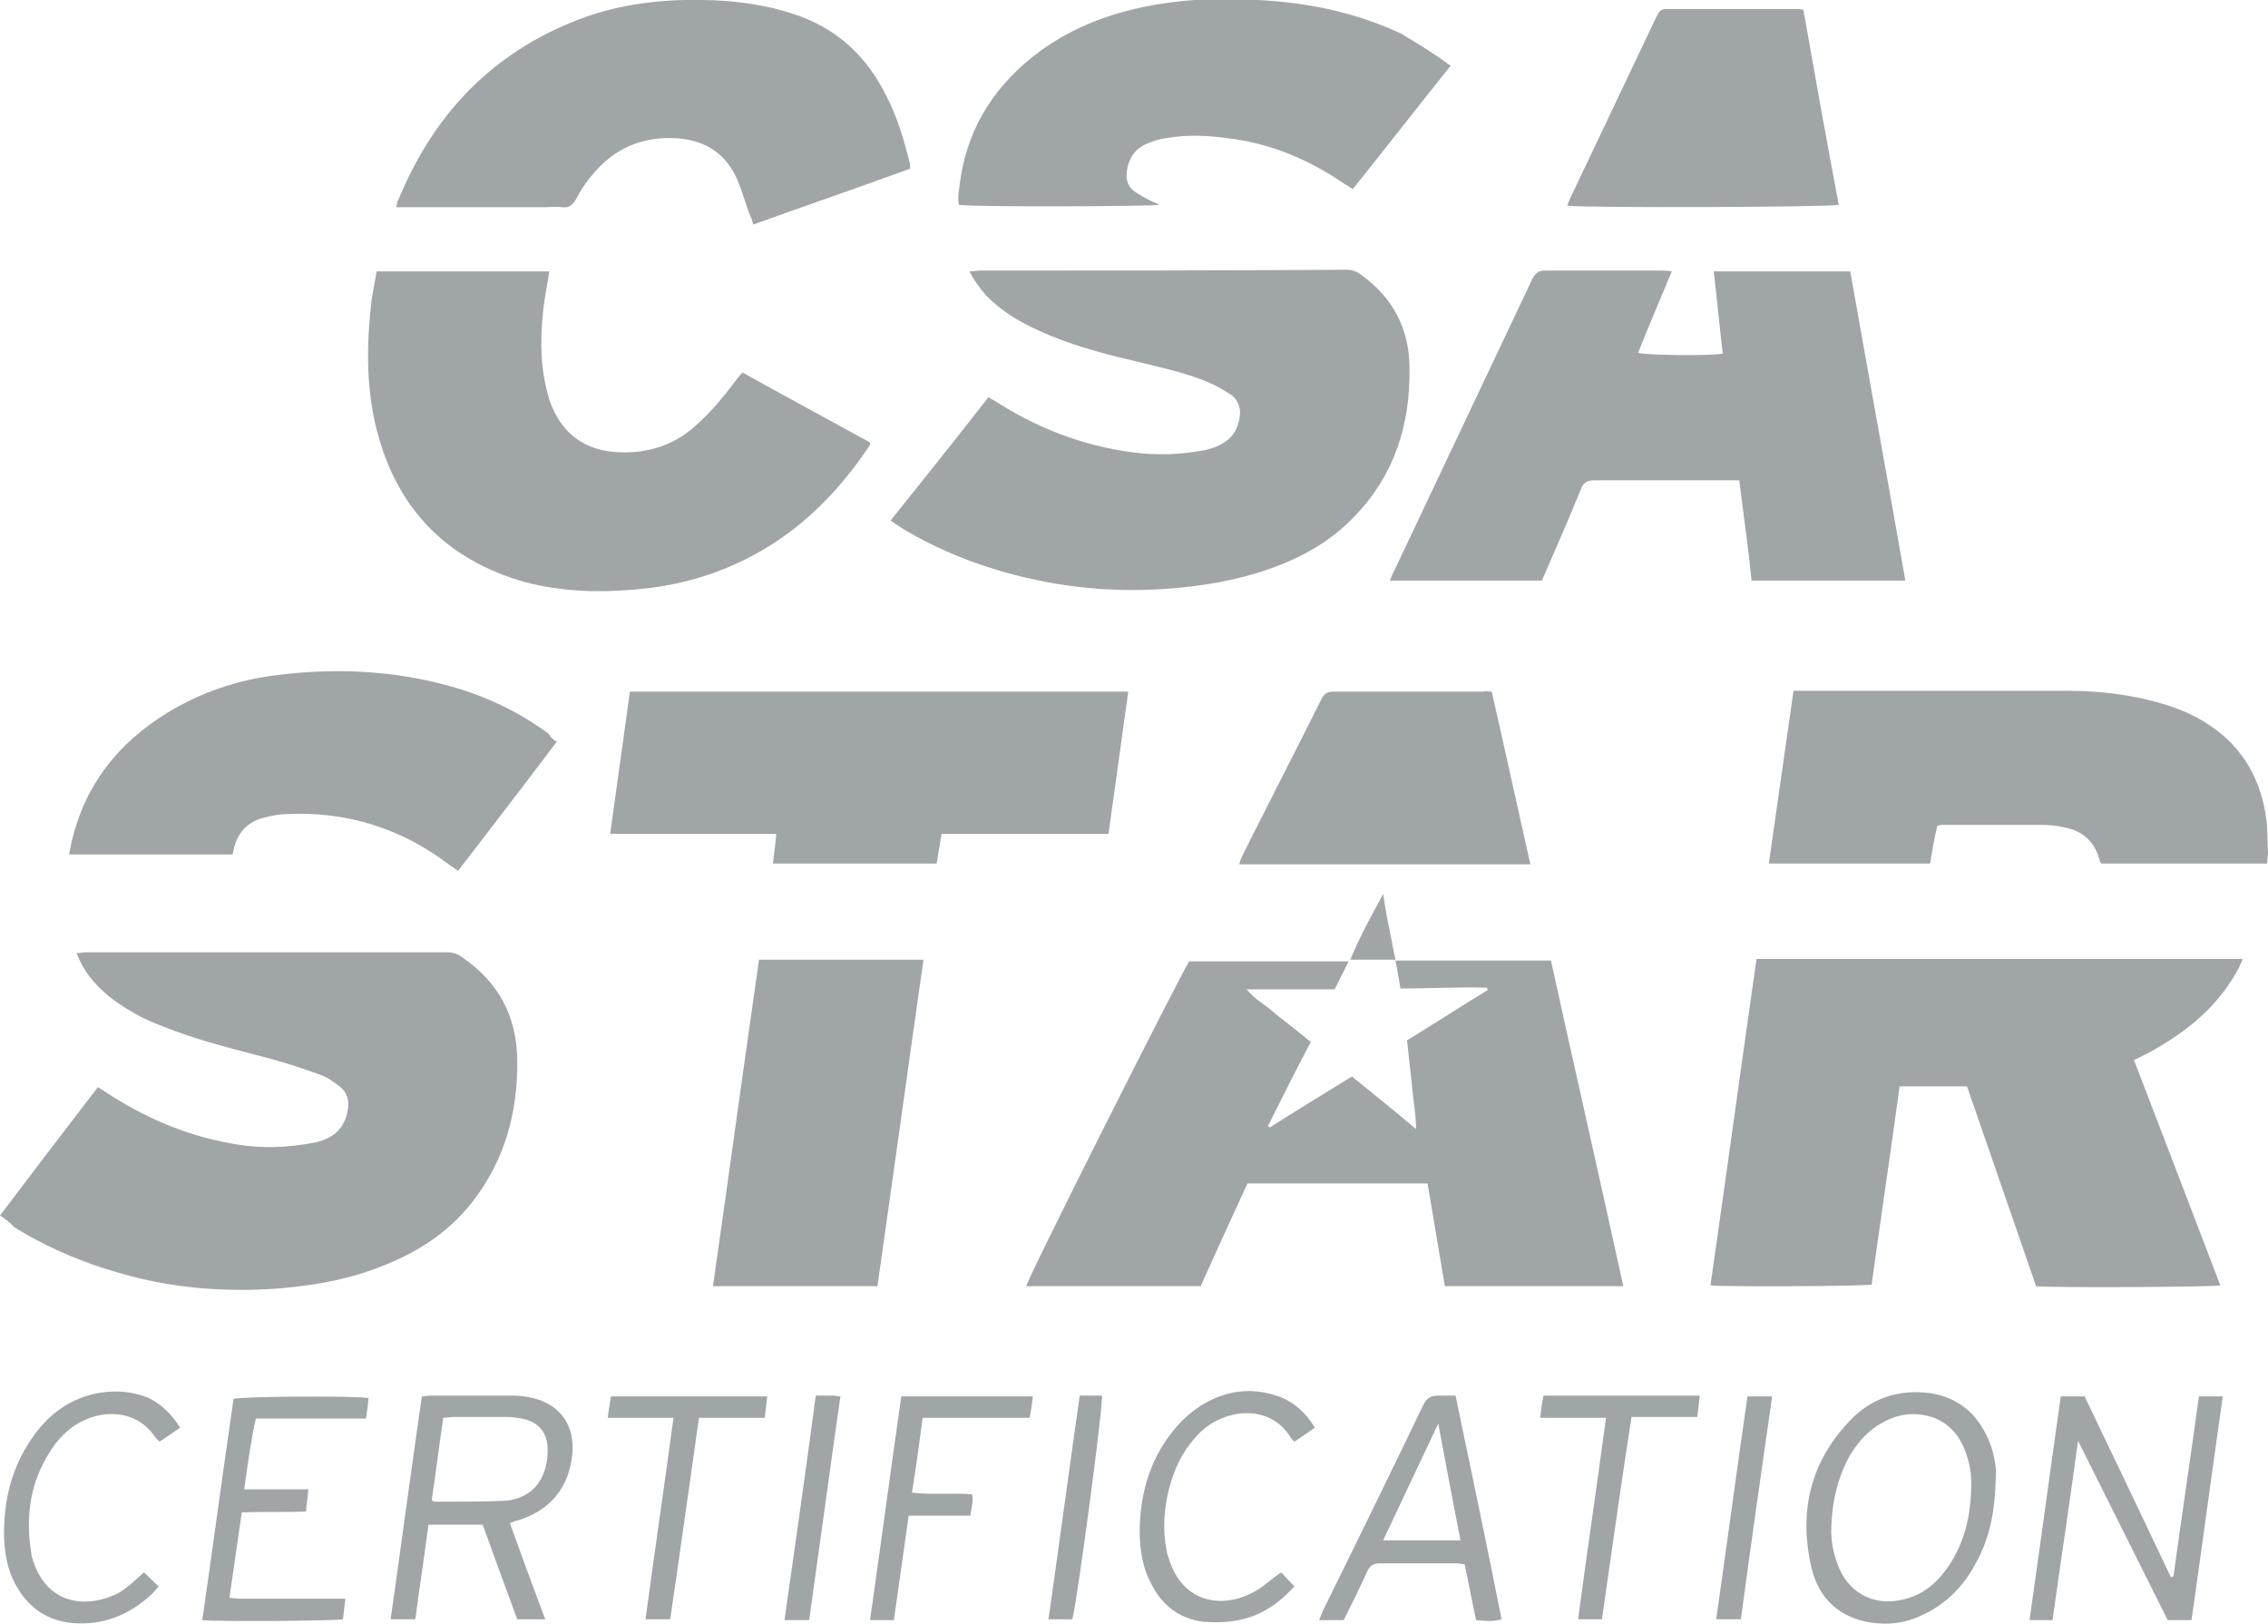
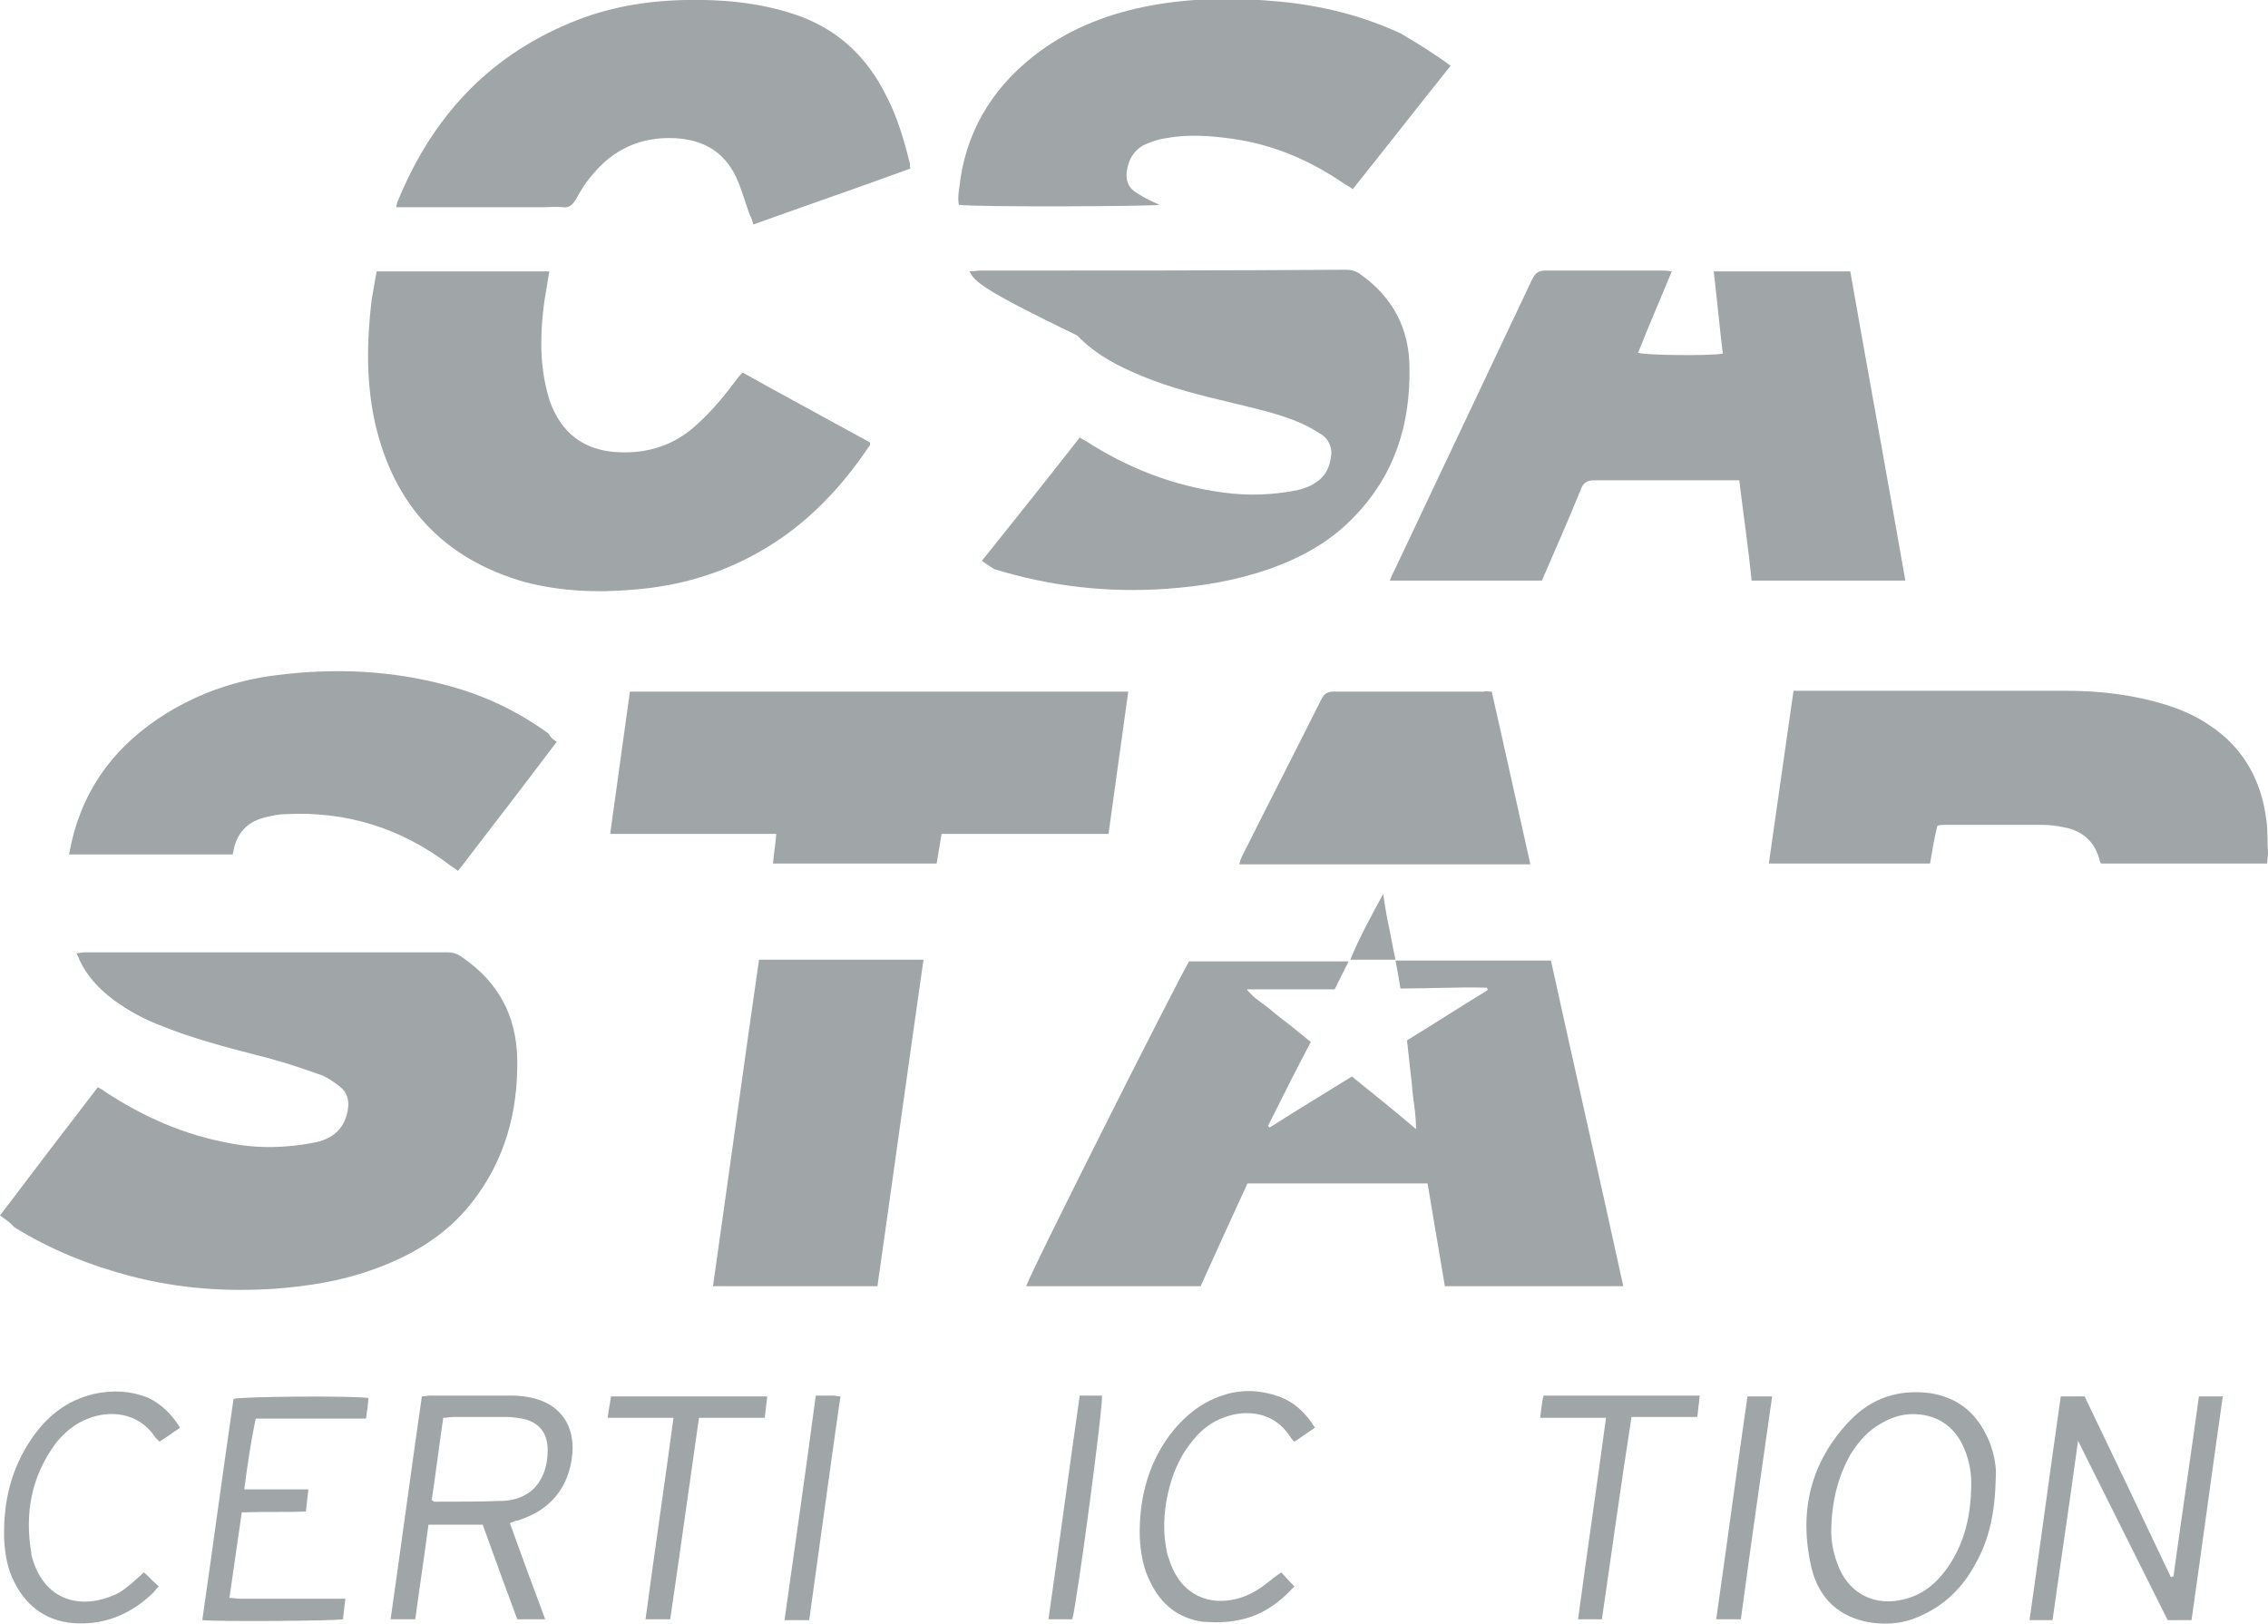
<svg xmlns="http://www.w3.org/2000/svg" version="1.1" id="Layer_1" x="0px" y="0px" viewBox="0 0 275.8 197.5" style="enable-background:new 0 0 275.8 197.5;" xml:space="preserve">
  <style type="text/css">
	.st0{fill:#A0A5A8;}
</style>
  <g>
-     <path class="st0" d="M239.2,132.1H231c-1.1,8.1-2.3,16.1-3.4,24.1c-0.9,0.2-17.8,0.3-19.6,0.1c1.9-13.2,3.7-26.4,5.6-39.7h59.1   c-0.1,0.4-0.3,0.7-0.4,1c-2.3,4.4-5.9,7.5-10.1,9.9c-0.8,0.5-1.7,0.9-2.7,1.4c3.5,9.1,7,18.2,10.5,27.4c-0.9,0.2-20.3,0.3-22.4,0.1   C244.8,148.3,242,140.2,239.2,132.1" />
    <path class="st0" d="M169.7,116.8h18.9c2.9,13.2,5.9,26.3,8.8,39.6h-21.7c-0.7-4.1-1.4-8.3-2.1-12.5h-21.9   c-1.9,4.1-3.8,8.3-5.7,12.5h-21.2c0.1-0.9,18.2-36.8,19.8-39.5H164c-0.6,1.2-1.1,2.2-1.7,3.4h-10.7c0.9,1.1,1.8,1.6,2.7,2.3   c0.8,0.7,1.7,1.4,2.5,2c0.9,0.7,1.7,1.4,2.6,2.1c-1.8,3.4-3.5,6.8-5.2,10.2c0.1,0.1,0.1,0.1,0.2,0.2c3.3-2.1,6.6-4.1,10-6.2   c2.6,2.1,5.1,4.1,7.8,6.4c0-2-0.4-3.7-0.5-5.4c-0.2-1.8-0.4-3.5-0.6-5.4c3.3-2,6.5-4.1,9.8-6.1c0-0.1,0-0.2-0.1-0.3   c-3.5-0.1-6.9,0.1-10.5,0.1C170.1,118.9,169.9,117.8,169.7,116.8L169.7,116.8z" />
    <path class="st0" d="M0,147.8c4-5.3,7.9-10.4,11.9-15.6c0.3,0.2,0.6,0.3,0.8,0.5c4.7,3.1,9.7,5.3,15.2,6.3c3.5,0.7,7,0.6,10.5-0.1   c2.3-0.5,3.6-1.9,3.9-4c0.2-1.1-0.1-2.1-1-2.8c-0.8-0.6-1.6-1.2-2.6-1.5c-2.5-0.9-5-1.7-7.5-2.3c-3.8-1-7.7-2-11.4-3.5   c-2.2-0.8-4.2-1.9-6.1-3.3c-1.7-1.3-3.1-2.8-4-4.7c-0.1-0.3-0.2-0.5-0.4-0.9c0.4,0,0.7-0.1,1-0.1c14.7,0,29.4,0,44.1,0   c0.7,0,1.3,0.2,1.8,0.6c4.4,3,6.6,7.1,6.7,12.4c0.1,6.4-1.5,12.3-5.5,17.4c-3.2,4.1-7.5,6.6-12.4,8.3c-3.7,1.3-7.6,1.9-11.5,2.2   c-5.9,0.4-11.7,0-17.5-1.5c-5-1.3-9.8-3.2-14.3-6C1.2,148.6,0.7,148.3,0,147.8" />
-     <path class="st0" d="M117.9,33c0.5,0,0.9-0.1,1.3-0.1c14.8,0,29.7,0,44.5-0.1c0.7,0,1.3,0.2,1.8,0.6c3.9,2.8,5.9,6.6,5.9,11.4   c0.1,6.8-1.8,12.9-6.6,17.9c-2.9,3.1-6.5,5.1-10.5,6.5c-4,1.4-8.2,2.1-12.5,2.4c-7.1,0.5-14.1-0.3-20.9-2.4   c-3.9-1.2-7.6-2.8-11.1-4.9c-0.5-0.3-0.9-0.6-1.5-1c4-5,8-10,11.9-15c0.3,0.2,0.5,0.3,0.7,0.4c5.1,3.3,10.7,5.5,16.8,6.3   c3,0.4,6,0.3,9-0.3c0.7-0.2,1.4-0.4,2-0.8c1.4-0.8,2-2.1,2.1-3.7c0-0.9-0.4-1.7-1.1-2.2c-0.8-0.5-1.6-1-2.5-1.4   c-2.7-1.2-5.6-1.8-8.4-2.5c-3.8-0.9-7.5-1.8-11.1-3.3c-2.9-1.2-5.6-2.6-7.8-4.9C119.2,35.1,118.5,34.2,117.9,33" />
+     <path class="st0" d="M117.9,33c0.5,0,0.9-0.1,1.3-0.1c14.8,0,29.7,0,44.5-0.1c0.7,0,1.3,0.2,1.8,0.6c3.9,2.8,5.9,6.6,5.9,11.4   c0.1,6.8-1.8,12.9-6.6,17.9c-2.9,3.1-6.5,5.1-10.5,6.5c-4,1.4-8.2,2.1-12.5,2.4c-7.1,0.5-14.1-0.3-20.9-2.4   c-0.5-0.3-0.9-0.6-1.5-1c4-5,8-10,11.9-15c0.3,0.2,0.5,0.3,0.7,0.4c5.1,3.3,10.7,5.5,16.8,6.3   c3,0.4,6,0.3,9-0.3c0.7-0.2,1.4-0.4,2-0.8c1.4-0.8,2-2.1,2.1-3.7c0-0.9-0.4-1.7-1.1-2.2c-0.8-0.5-1.6-1-2.5-1.4   c-2.7-1.2-5.6-1.8-8.4-2.5c-3.8-0.9-7.5-1.8-11.1-3.3c-2.9-1.2-5.6-2.6-7.8-4.9C119.2,35.1,118.5,34.2,117.9,33" />
    <path class="st0" d="M211.5,58.4h-1.3c-5.4,0-10.9,0-16.3,0c-0.9,0-1.4,0.3-1.7,1.2c-1.5,3.7-3.1,7.3-4.7,11H169   c0.2-0.4,0.3-0.8,0.5-1.1c5.6-11.8,11.2-23.7,16.8-35.5c0.4-0.8,0.8-1.1,1.6-1.1c4.7,0,9.4,0,14.1,0c0.4,0,0.7,0,1.3,0.1   c-1.4,3.4-2.8,6.6-4.1,9.9c0.9,0.3,8.6,0.4,10.3,0.1c-0.4-3.3-0.7-6.6-1.1-10H225c2.2,12.5,4.5,25,6.7,37.6h-18.7   C212.6,66.5,212,62.5,211.5,58.4" />
    <path class="st0" d="M45.8,33h21c-0.2,1.2-0.4,2.4-0.6,3.6c-0.5,3.7-0.6,7.3,0.3,10.9c0.1,0.4,0.2,0.7,0.3,1.1   c1.4,4.1,4.3,6.3,8.7,6.4c3.2,0.1,6.2-0.8,8.7-2.9c2-1.7,3.6-3.6,5.1-5.6c0.3-0.4,0.6-0.8,1-1.2c5.2,2.9,10.4,5.7,15.5,8.5   c0,0.1,0,0.2,0,0.3c-3.6,5.4-8,10-13.8,13.2c-4.7,2.6-9.7,4-15,4.4c-4.4,0.4-8.8,0.2-13.1-0.9C54,68,47.9,61.5,45.6,51.4   c-1.1-5-1-10-0.4-15C45.4,35.3,45.6,34.1,45.8,33" />
    <path class="st0" d="M94,105c0.1-1.2,0.3-2.3,0.4-3.6c-3.4,0-6.8,0-10.1,0c-3.3,0-6.6,0-10.1,0c0.8-5.8,1.6-11.5,2.4-17.3h60.6   c-0.8,5.8-1.6,11.5-2.4,17.3c-1.7,0-3.4,0-5.1,0c-1.7,0-3.3,0-5,0h-5.1h-5.1c-0.2,1.2-0.4,2.4-0.6,3.6H94z" />
    <path class="st0" d="M234.7,105h-19.6c1-7,2-14,3-21h1.4c10.6,0,21.2,0,31.9,0c4.1,0,8.1,0.5,12,1.7c1.9,0.6,3.7,1.4,5.3,2.5   c4.1,2.7,6.3,6.7,6.9,11.5c0.2,1.3,0.1,2.7,0.2,4c0,0.4-0.1,0.8-0.1,1.3h-20.2c-0.1-0.2-0.2-0.3-0.2-0.5c-0.6-2.2-2.1-3.5-4.3-3.9   c-0.9-0.2-1.8-0.3-2.7-0.3c-3.9,0-7.9,0-11.8,0c-0.3,0-0.5,0-0.9,0.1C235.2,101.9,235,103.4,234.7,105" />
    <path class="st0" d="M48.2,25.1c0.1-0.4,0.1-0.6,0.2-0.7C52.5,14.4,59.2,7,69.3,2.8c4.5-1.9,9.2-2.7,14-2.8   c4.5-0.1,8.9,0.3,13.2,1.7c5.2,1.7,8.9,5.1,11.3,10c1.3,2.5,2.1,5.2,2.8,8c0.1,0.2,0,0.4,0.1,0.8c-6.3,2.3-12.7,4.5-19.1,6.8   c-0.1-0.4-0.2-0.8-0.4-1.1c-0.6-1.6-1-3.2-1.7-4.7c-1.5-3.1-4-4.5-7.4-4.7c-4.1-0.2-7.5,1.3-10.1,4.5c-0.8,0.9-1.4,1.9-2,3   c-0.4,0.6-0.8,1-1.5,0.9c-0.9-0.1-1.8,0-2.7,0H49.6H48.2z" />
    <path class="st0" d="M176.4,8c-4,5-7.9,10-11.9,15c-0.4-0.3-0.8-0.5-1.1-0.7c-4.1-2.8-8.5-4.7-13.4-5.4c-2.7-0.4-5.5-0.6-8.2-0.1   c-0.8,0.1-1.7,0.4-2.4,0.7c-1.2,0.5-2,1.5-2.3,2.9c-0.3,1.4,0,2.4,1.2,3.1c0.9,0.6,1.8,1,2.7,1.4c-0.7,0.2-22.7,0.3-24.4,0   c-0.2-1.1,0.1-2.1,0.2-3.2c1-6.5,4.4-11.6,9.7-15.5c4-2.9,8.5-4.6,13.3-5.5c5.3-1,10.6-1,15.9-0.5c5.1,0.5,10,1.7,14.7,3.9   C172.4,5.3,174.4,6.5,176.4,8" />
    <path class="st0" d="M67.7,90.2c-4,5.3-8,10.5-12,15.7c-0.4-0.3-0.7-0.5-1-0.7c-5.9-4.5-12.6-6.6-20-6.2c-0.8,0-1.7,0.2-2.5,0.4   c-2.1,0.5-3.4,1.9-3.8,4c0,0.2-0.1,0.3-0.1,0.5H8.4c0.1-0.5,0.2-1,0.3-1.5c1.6-6.9,5.6-12,11.6-15.7c4.1-2.5,8.5-4,13.3-4.6   c7.1-0.9,14.1-0.6,21,1.3c4.4,1.2,8.4,3.1,12.1,5.8C66.9,89.6,67.2,89.9,67.7,90.2" />
    <path class="st0" d="M92.3,116.7h20c-1.9,13.3-3.7,26.4-5.6,39.7h-20C88.6,143.1,90.4,129.9,92.3,116.7" />
-     <path class="st0" d="M219.3,1.2c1.4,7.9,2.8,15.8,4.3,23.7c-0.9,0.3-31.5,0.4-33,0.1c0.1-0.3,0.2-0.6,0.3-0.8   c3.5-7.4,7-14.7,10.5-22.1c0.3-0.5,0.4-1,1.2-1c5.4,0,10.8,0,16.2,0C218.9,1.1,219,1.1,219.3,1.2" />
    <path class="st0" d="M181.4,84.1c1.6,7,3.1,13.9,4.7,21h-35.4c0.1-0.4,0.2-0.7,0.3-0.9c3.2-6.4,6.5-12.8,9.7-19.2   c0.3-0.6,0.7-0.9,1.4-0.9c6.1,0,12.2,0,18.3,0C180.7,84,181,84.1,181.4,84.1" />
    <path class="st0" d="M264.3,191.7c1-7.3,2.1-14.6,3.1-21.9h2.9c-1.3,9.1-2.5,18.1-3.8,27.2h-2.9c-3.6-7.2-7.2-14.4-10.9-21.8   c-1,7.4-2.1,14.6-3.1,21.8h-2.8c1.3-9.1,2.5-18.1,3.8-27.2h2.9c3.5,7.3,7,14.6,10.5,22C264.1,191.7,264.2,191.7,264.3,191.7" />
    <path class="st0" d="M65.9,179.6c-0.9,1.9-2.7,2.8-4.7,2.9c-2.8,0.1-5.6,0.1-8.4,0.1c-0.1,0-0.1-0.1-0.3-0.2   c0.5-3.3,0.9-6.6,1.4-10c0.5,0,0.8-0.1,1.2-0.1c2.2,0,4.4,0,6.6,0c0.6,0,1.2,0.1,1.8,0.2c2,0.4,3.1,1.7,3.1,3.8   C66.6,177.5,66.4,178.6,65.9,179.6 M64.8,170c-0.8-0.2-1.7-0.3-2.5-0.3c-3.3,0-6.6,0-10,0c-0.3,0-0.6,0.1-1,0.1   c-1.3,9-2.5,18-3.8,27.1h3c0.5-3.8,1.1-7.6,1.6-11.5h6.6c1.4,3.9,2.8,7.7,4.2,11.5h3.4c-1.5-4-2.9-7.8-4.3-11.7   c0.4-0.1,0.6-0.3,0.9-0.3c4-1.2,6.3-4,6.7-8.1C69.9,173.4,68.2,170.8,64.8,170" />
-     <path class="st0" d="M168.2,187.3c2.2-4.7,4.4-9.3,6.7-14.2c0.9,4.9,1.8,9.5,2.7,14.2H168.2z M177,169.7c-0.8,0-1.4,0-2.1,0   c-0.9,0-1.4,0.3-1.8,1.1c-4,8.3-8.1,16.7-12.2,25c-0.2,0.4-0.3,0.8-0.5,1.2h3c1-2,2-4,2.9-6c0.3-0.6,0.7-0.9,1.4-0.9   c3.1,0,6.3,0,9.4,0c0.3,0,0.7,0.1,1,0.1c0.5,2.3,0.9,4.5,1.4,6.8c1.1,0.1,2,0.2,3.1-0.1C180.8,187.8,178.9,178.8,177,169.7" />
    <path class="st0" d="M29.7,181.1h7.8c-0.1,0.9-0.2,1.7-0.3,2.7c-2.6,0.1-5.2,0-7.8,0.1c-0.5,3.5-1,6.9-1.5,10.4   c0.5,0,0.9,0.1,1.3,0.1c3.8,0,7.6,0,11.4,0h1.4c-0.1,0.9-0.2,1.7-0.3,2.5c-0.9,0.2-15.4,0.3-17.1,0.1c1.3-9,2.5-18,3.8-26.9   c0.9-0.3,14.8-0.4,16.4-0.1c0,0.4-0.1,0.8-0.1,1.2c-0.1,0.4-0.1,0.8-0.2,1.3h-6.7h-6.7C30.5,175.3,30.1,178.1,29.7,181.1" />
    <path class="st0" d="M159.9,173.6c-0.9,0.6-1.7,1.2-2.5,1.7c-0.2-0.2-0.4-0.4-0.5-0.6c-2-3.1-5.4-3.3-7.9-2.4   c-1.8,0.6-3.2,1.8-4.3,3.3c-1.4,1.8-2.2,3.9-2.7,6.1c-0.5,2.3-0.6,4.7-0.1,7c0,0.2,0.1,0.4,0.2,0.7c1.7,5.8,6.9,6.2,10.5,4.1   c1.1-0.6,2-1.5,3.2-2.3c0.5,0.5,1,1.1,1.6,1.7c-1.9,2.1-4.1,3.6-6.8,4.1c-1.4,0.3-2.9,0.3-4.3,0.2c-3-0.4-5.1-2.1-6.4-4.8   c-0.9-1.7-1.2-3.6-1.3-5.5c-0.1-4.4,0.9-8.6,3.5-12.2c1.7-2.3,3.8-4.1,6.5-5c2.3-0.8,4.6-0.7,6.9,0.1   C157.4,170.5,158.8,171.8,159.9,173.6" />
    <path class="st0" d="M21.9,173.6c-0.9,0.6-1.7,1.2-2.5,1.7c-0.2-0.2-0.4-0.4-0.5-0.5c-2.1-3.2-5.7-3.3-8.2-2.3   c-1.6,0.6-2.9,1.7-4,3.1c-2.9,4-3.7,8.4-2.9,13.2c0,0.3,0.1,0.6,0.2,0.9c1.6,5.1,6,6,10,4.2c0.7-0.3,1.3-0.8,1.8-1.2   c0.5-0.4,1-0.9,1.7-1.5c0.6,0.5,1.1,1.1,1.8,1.7c-0.3,0.3-0.5,0.6-0.7,0.8c-2.5,2.4-5.5,3.8-9.1,3.7c-3.5-0.1-6.1-1.8-7.7-4.9   c-0.9-1.7-1.2-3.5-1.3-5.4c-0.1-4.4,0.8-8.4,3.3-12.1c1.9-2.8,4.3-4.7,7.6-5.5c2.3-0.5,4.5-0.4,6.7,0.5   C19.7,170.8,20.9,172,21.9,173.6" />
-     <path class="st0" d="M125.6,169.8c-0.1,0.9-0.2,1.7-0.4,2.6h-13c-0.4,3-0.8,6-1.3,9.1c2.5,0.3,4.9,0,7.3,0.2   c0.2,0.9-0.1,1.7-0.2,2.6h-7.5c-0.6,4.3-1.2,8.5-1.8,12.7h-2.9c1.3-9.1,2.5-18.1,3.8-27.2H125.6z" />
    <path class="st0" d="M194.8,196.9h-2.9c1.1-8.2,2.3-16.3,3.4-24.5h-8c0.1-1,0.2-1.8,0.4-2.7h19c-0.1,0.9-0.2,1.7-0.3,2.6h-8   C197.1,180.6,196,188.7,194.8,196.9" />
    <path class="st0" d="M85,172.4c-1.2,8.3-2.3,16.4-3.5,24.5h-3c1.1-8.2,2.3-16.3,3.4-24.5h-8c0.1-1,0.3-1.8,0.4-2.6h19   c-0.1,0.9-0.2,1.7-0.3,2.6H85z" />
    <path class="st0" d="M99.2,169.7c0.8,0,1.5,0,2.2,0c0.2,0,0.4,0.1,0.8,0.1c-1.3,9-2.5,18-3.8,27.2h-1.4h-1.6   C96.7,187.8,98,178.8,99.2,169.7" />
    <path class="st0" d="M211.7,196.9h-3c1.3-9.1,2.5-18.1,3.8-27.1h3C214.2,178.9,212.9,187.9,211.7,196.9" />
    <path class="st0" d="M130.4,196.9h-2.9c1.3-9.1,2.5-18.1,3.8-27.2h2.7C134.2,170.7,131,194.7,130.4,196.9" />
    <path class="st0" d="M169.7,116.7h-5.5c1.2-2.9,2.6-5.4,4-8c0.2,1.3,0.4,2.7,0.7,4C169.2,114.1,169.4,115.4,169.7,116.7   L169.7,116.7z" />
    <path class="st0" d="M239.7,181.1c-0.1,3.5-0.9,6.8-3,9.7c-1.3,1.8-3,3.2-5.3,3.7c-3.3,0.8-6.3-0.6-7.7-3.7c-0.7-1.6-1.1-3.4-1-5.2   c0.1-3.1,0.8-6,2.3-8.7c1-1.6,2.2-3,3.9-3.9c1.4-0.8,2.9-1.2,4.6-1c2.5,0.3,4.3,1.7,5.3,4C239.5,177.6,239.8,179.3,239.7,181.1    M241.5,174.4c-1.4-2.8-3.6-4.5-6.8-5c-3.8-0.5-7.1,0.6-9.7,3.3c-4.9,5.1-6.3,11.2-4.7,18c0.9,3.7,3.4,6,7.2,6.6   c2.1,0.3,4.1,0.1,6-0.8c3-1.3,5.2-3.5,6.7-6.3c1.7-3,2.4-6.2,2.5-10.6C242.8,178.5,242.5,176.3,241.5,174.4" />
  </g>
</svg>